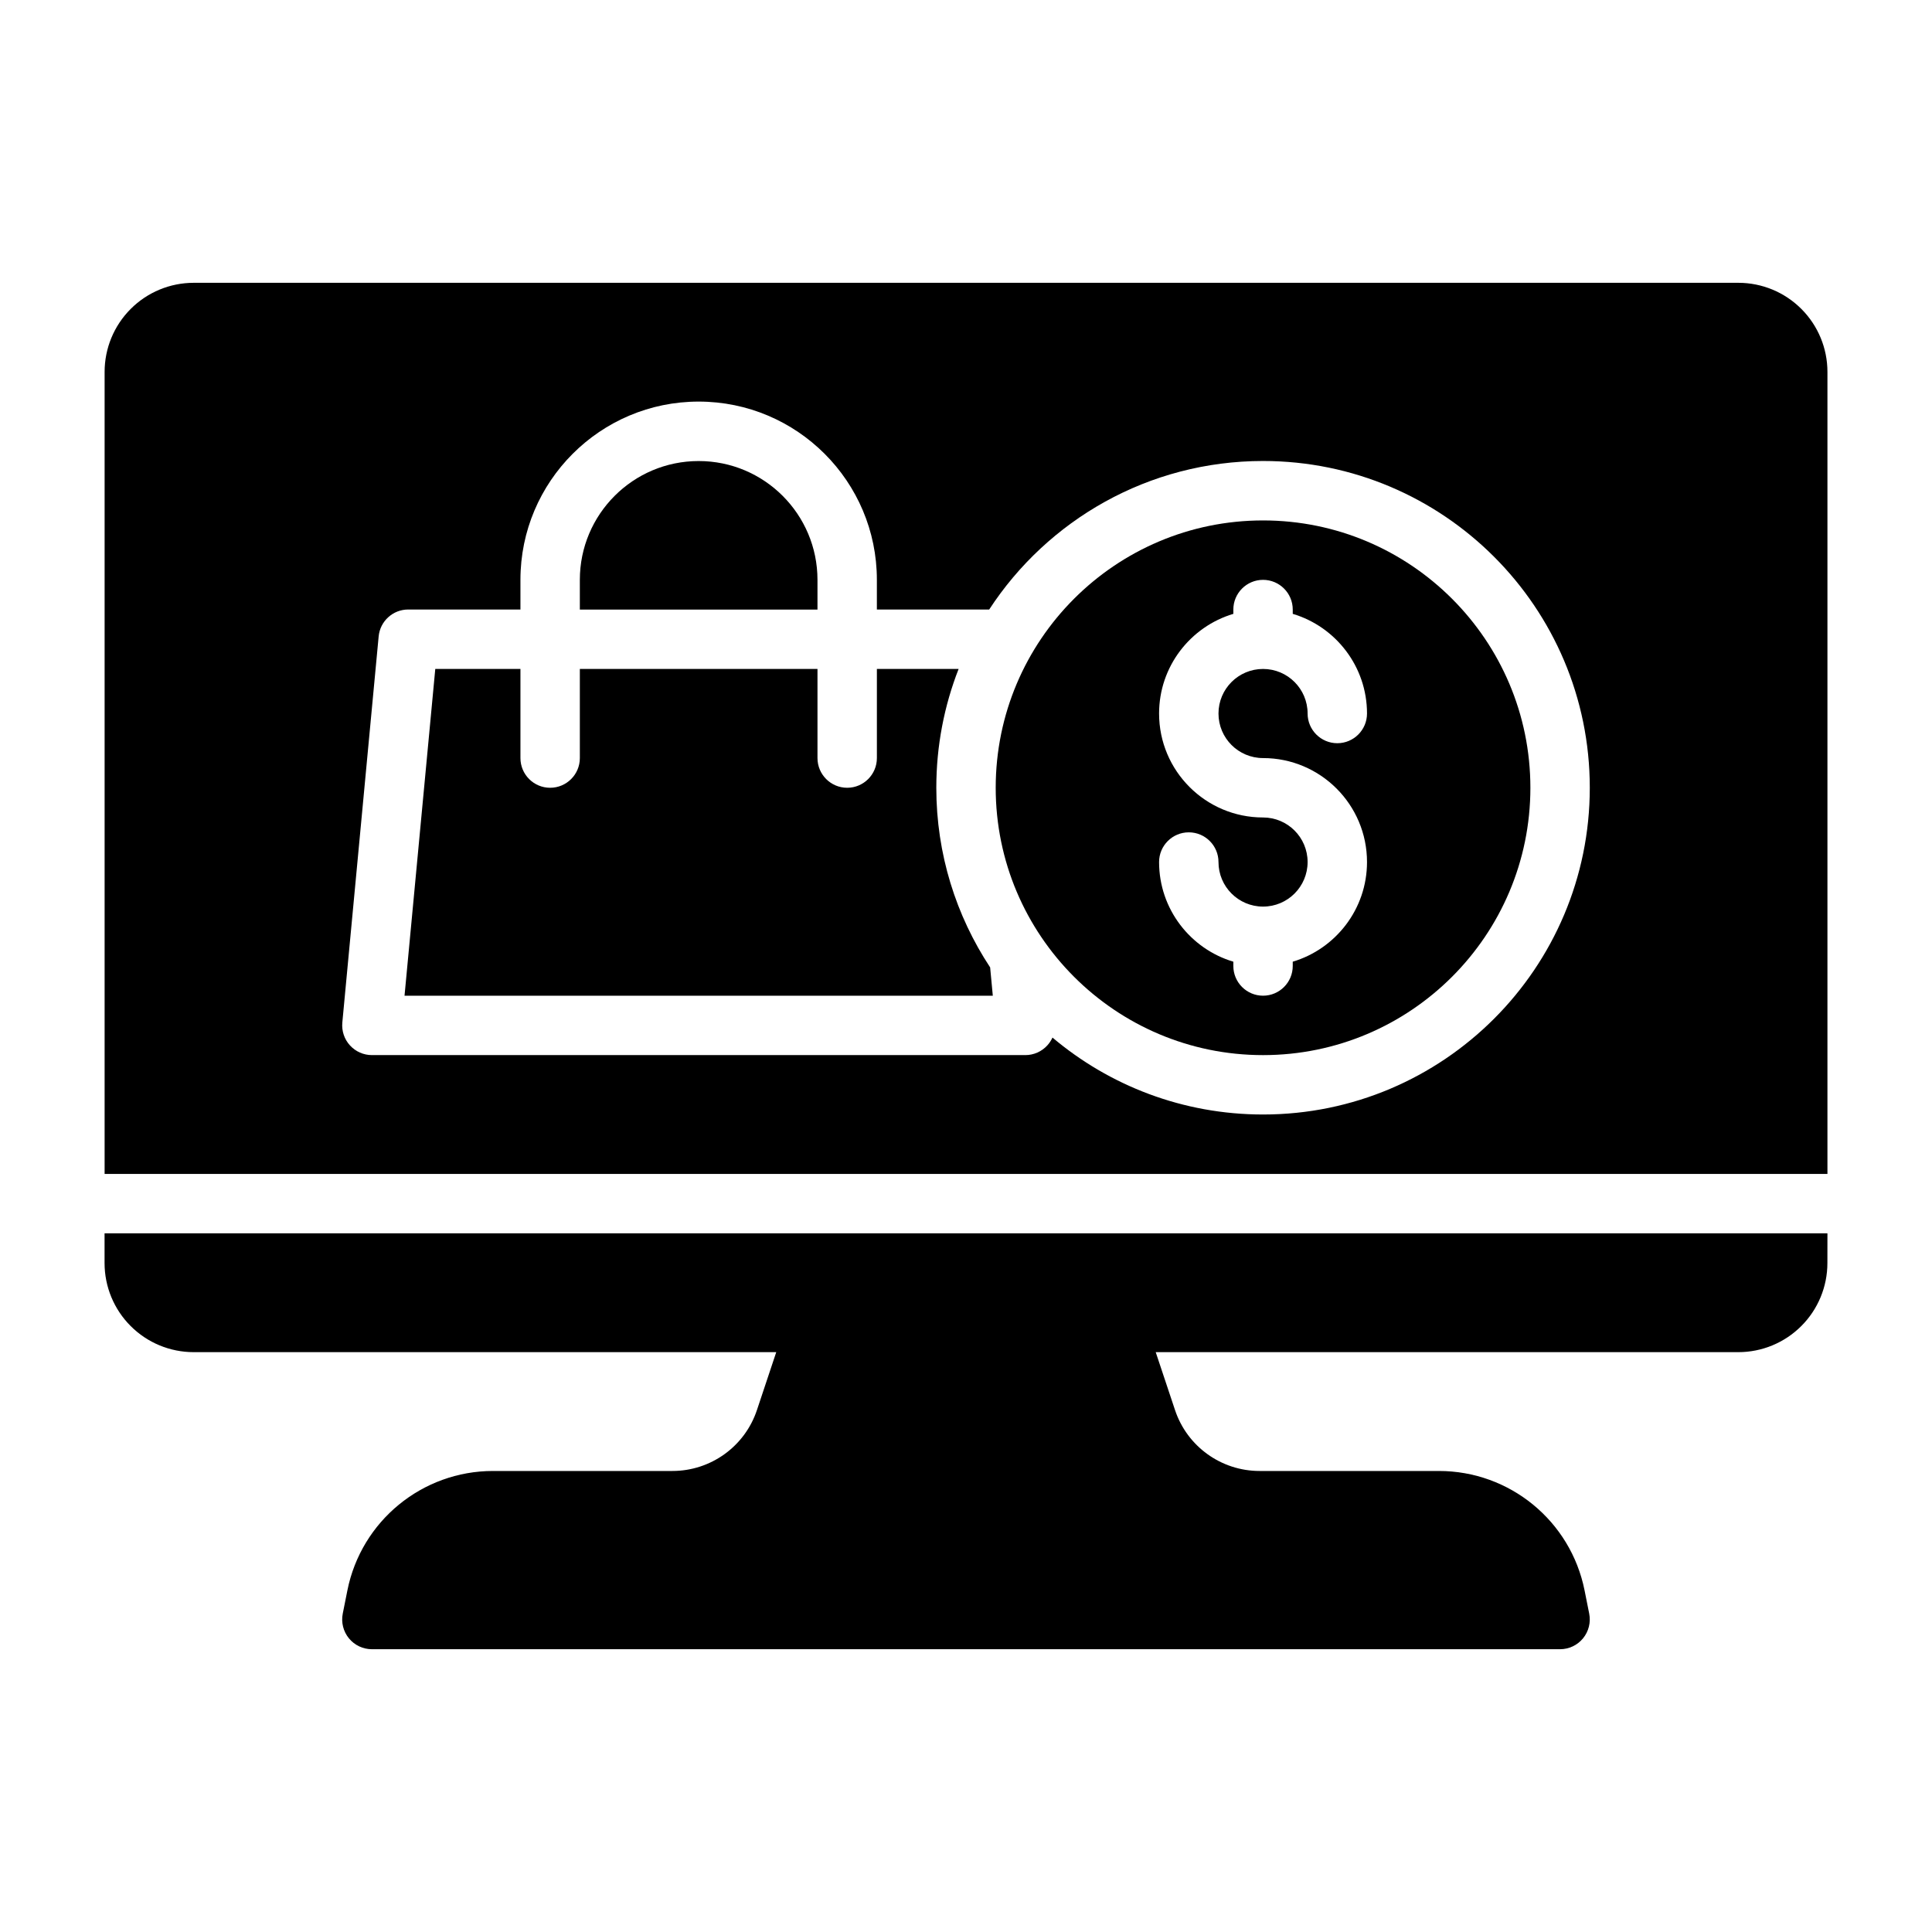
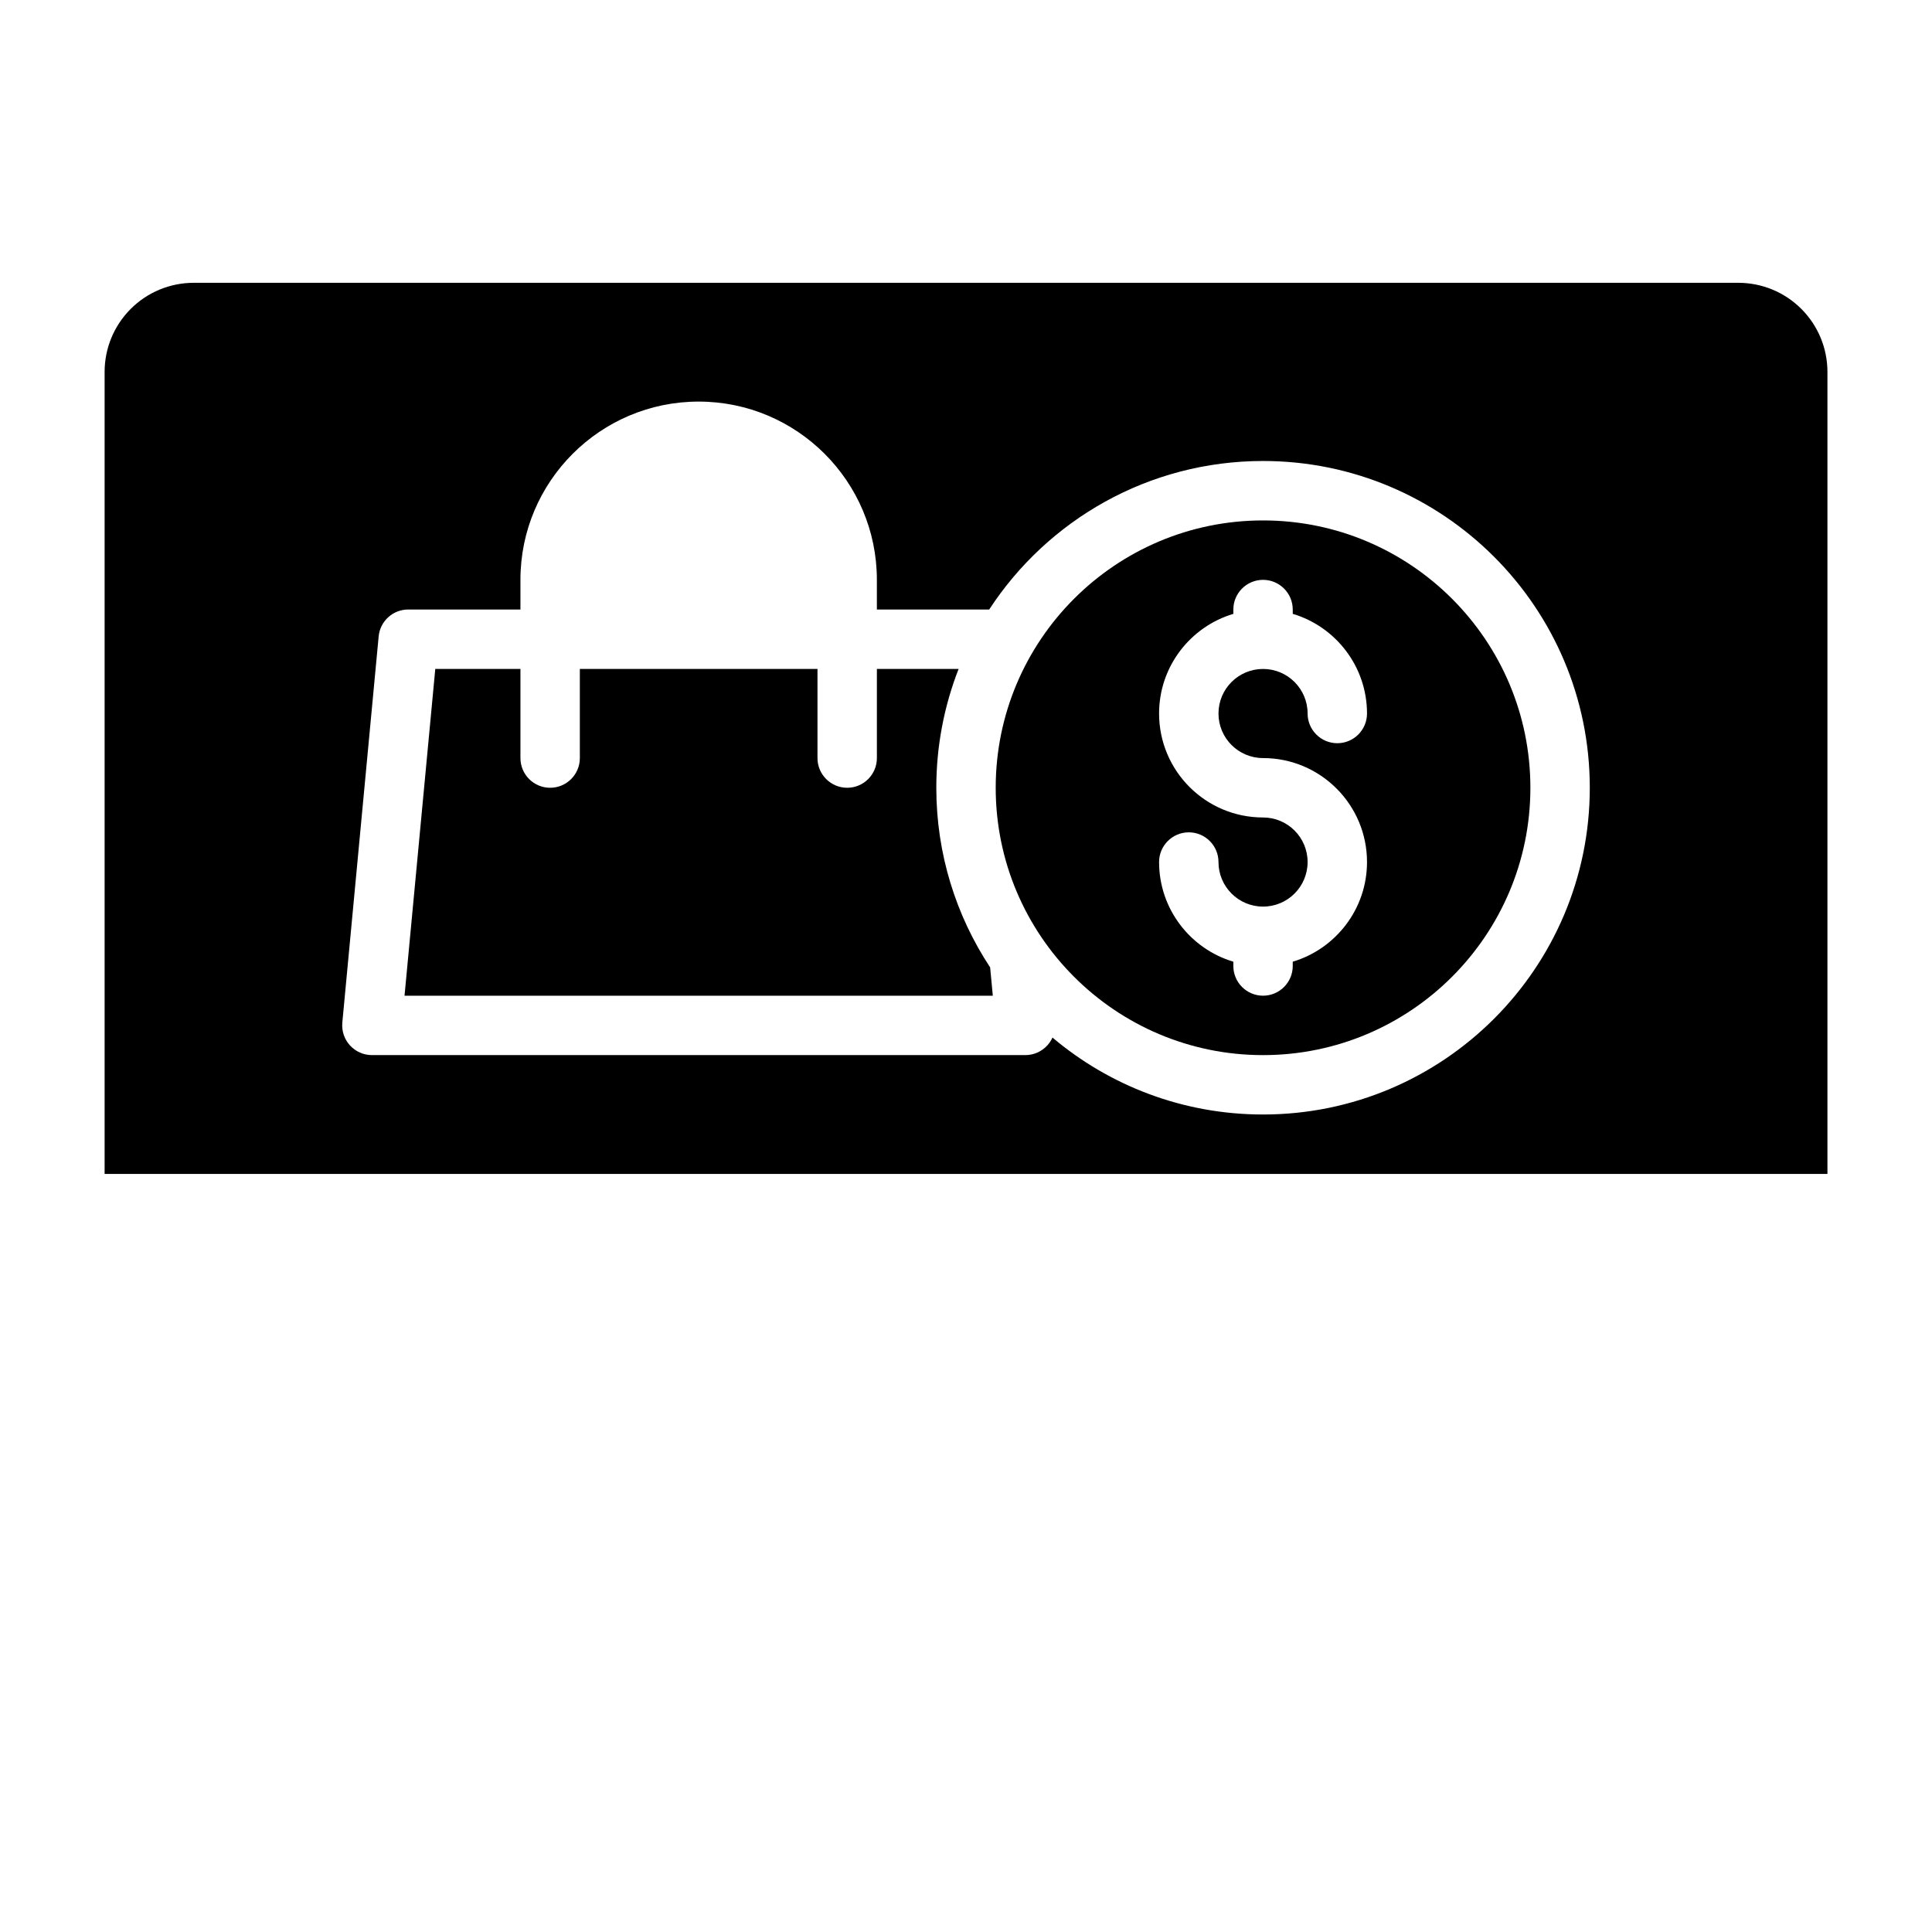
<svg xmlns="http://www.w3.org/2000/svg" fill="#000000" width="800px" height="800px" version="1.1" viewBox="144 144 512 512">
  <g fill-rule="evenodd">
-     <path d="m628.29 470.85h-456.58v7.871c0 6.266 2.488 12.273 6.918 16.695 4.426 4.434 10.43 6.918 16.695 6.918h154.39l-5.117 15.344c-3.211 9.645-12.242 16.145-22.402 16.145h-47.531c-18.758 0-34.914 13.242-38.598 31.637l-1.234 6.18c-0.457 2.312 0.141 4.707 1.637 6.535s3.723 2.883 6.086 2.883h314.88c2.363 0 4.59-1.055 6.086-2.883s2.094-4.219 1.637-6.535l-1.234-6.18c-3.684-18.398-19.836-31.637-38.598-31.637h-47.531c-10.164 0-19.191-6.504-22.402-16.145l-5.117-15.344h154.39c6.266 0 12.273-2.488 16.695-6.918 4.434-4.426 6.918-10.43 6.918-16.695z" />
    <path d="m171.71 455.1h456.58v-212.54c0-6.266-2.488-12.273-6.918-16.695-4.426-4.434-10.43-6.918-16.695-6.918h-409.34c-6.266 0-12.273 2.488-16.695 6.918-4.434 4.426-6.918 10.43-6.918 16.695v212.54zm251.21-36.133c15.074 12.723 34.551 20.387 55.797 20.387 47.793 0 86.594-38.801 86.594-86.594s-38.801-86.594-86.594-86.594c-30.371 0-57.113 15.672-72.57 39.359h-29.766v-7.871c0-26.062-21.168-47.23-47.23-47.23s-47.23 21.168-47.23 47.23v7.871h-29.742c-4.062 0-7.453 3.094-7.832 7.133l-9.629 102.34c-0.203 2.211 0.527 4.402 2.023 6.039 1.488 1.637 3.606 2.574 5.816 2.574h173.18c2.211 0 4.328-0.938 5.816-2.574 0.566-0.621 1.023-1.324 1.363-2.07z" />
    <path d="m398.04 321.28h-21.656v23.617c0 4.344-3.527 7.871-7.871 7.871s-7.871-3.527-7.871-7.871v-23.617h-62.977v23.617c0 4.344-3.527 7.871-7.871 7.871s-7.871-3.527-7.871-7.871v-23.617h-22.57s-8.148 86.594-8.148 86.594h155.9l-0.707-7.504c-9.012-13.664-14.266-30.023-14.266-47.602 0-11.109 2.094-21.727 5.91-31.488z" />
    <path d="m478.72 281.92c39.102 0 70.848 31.746 70.848 70.848s-31.746 70.848-70.848 70.848-70.848-31.746-70.848-70.848 31.746-70.848 70.848-70.848zm-7.871 24.758c-11.375 3.394-19.68 13.941-19.68 26.41 0 15.207 12.344 27.551 27.551 27.551 6.519 0 11.809 5.289 11.809 11.809 0 6.519-5.289 11.809-11.809 11.809s-11.809-5.289-11.809-11.809c0-4.344-3.527-7.871-7.871-7.871s-7.871 3.527-7.871 7.871c0 12.469 8.305 23.02 19.68 26.41v1.141c0 4.344 3.527 7.871 7.871 7.871s7.871-3.527 7.871-7.871v-1.141c11.375-3.394 19.68-13.941 19.68-26.41 0-15.207-12.344-27.551-27.551-27.551-6.519 0-11.809-5.289-11.809-11.809 0-6.519 5.289-11.809 11.809-11.809s11.809 5.289 11.809 11.809c0 4.344 3.527 7.871 7.871 7.871s7.871-3.527 7.871-7.871c0-12.469-8.305-23.02-19.68-26.41v-1.141c0-4.344-3.527-7.871-7.871-7.871s-7.871 3.527-7.871 7.871z" />
-     <path d="m360.64 305.54v-7.871c0-17.383-14.105-31.488-31.488-31.488-17.383 0-31.488 14.105-31.488 31.488v7.871z" />
  </g>
</svg>